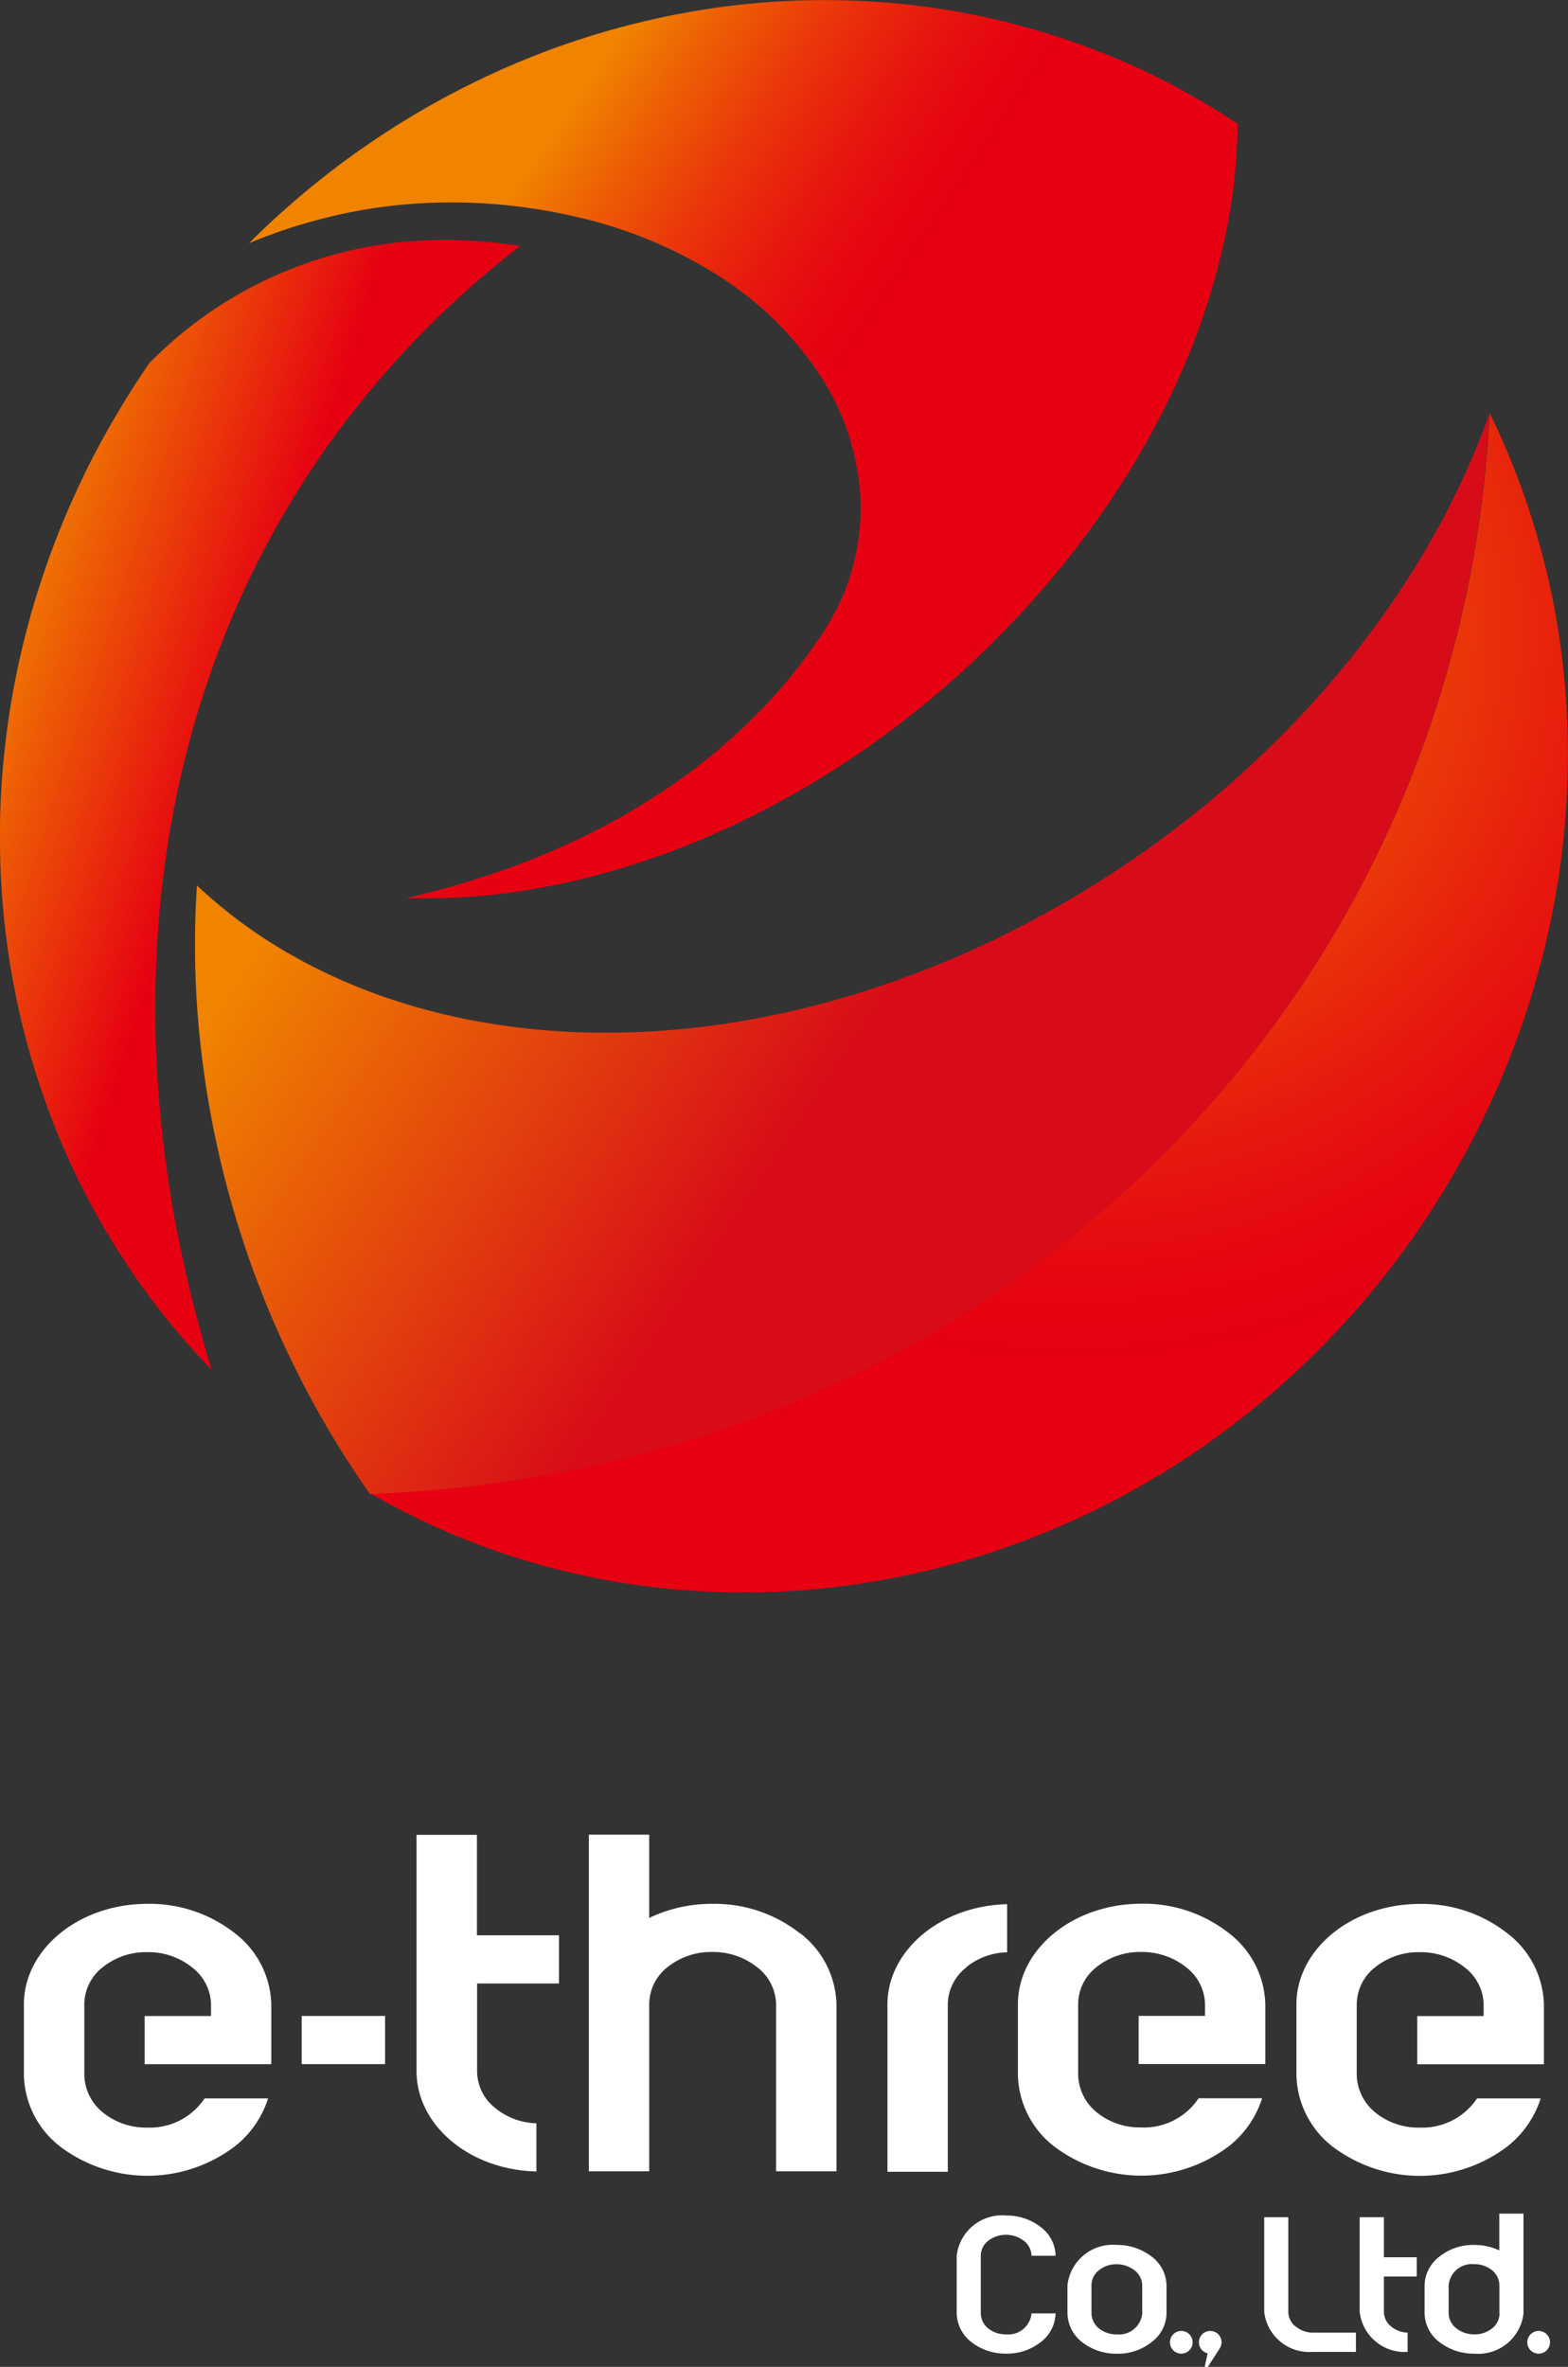
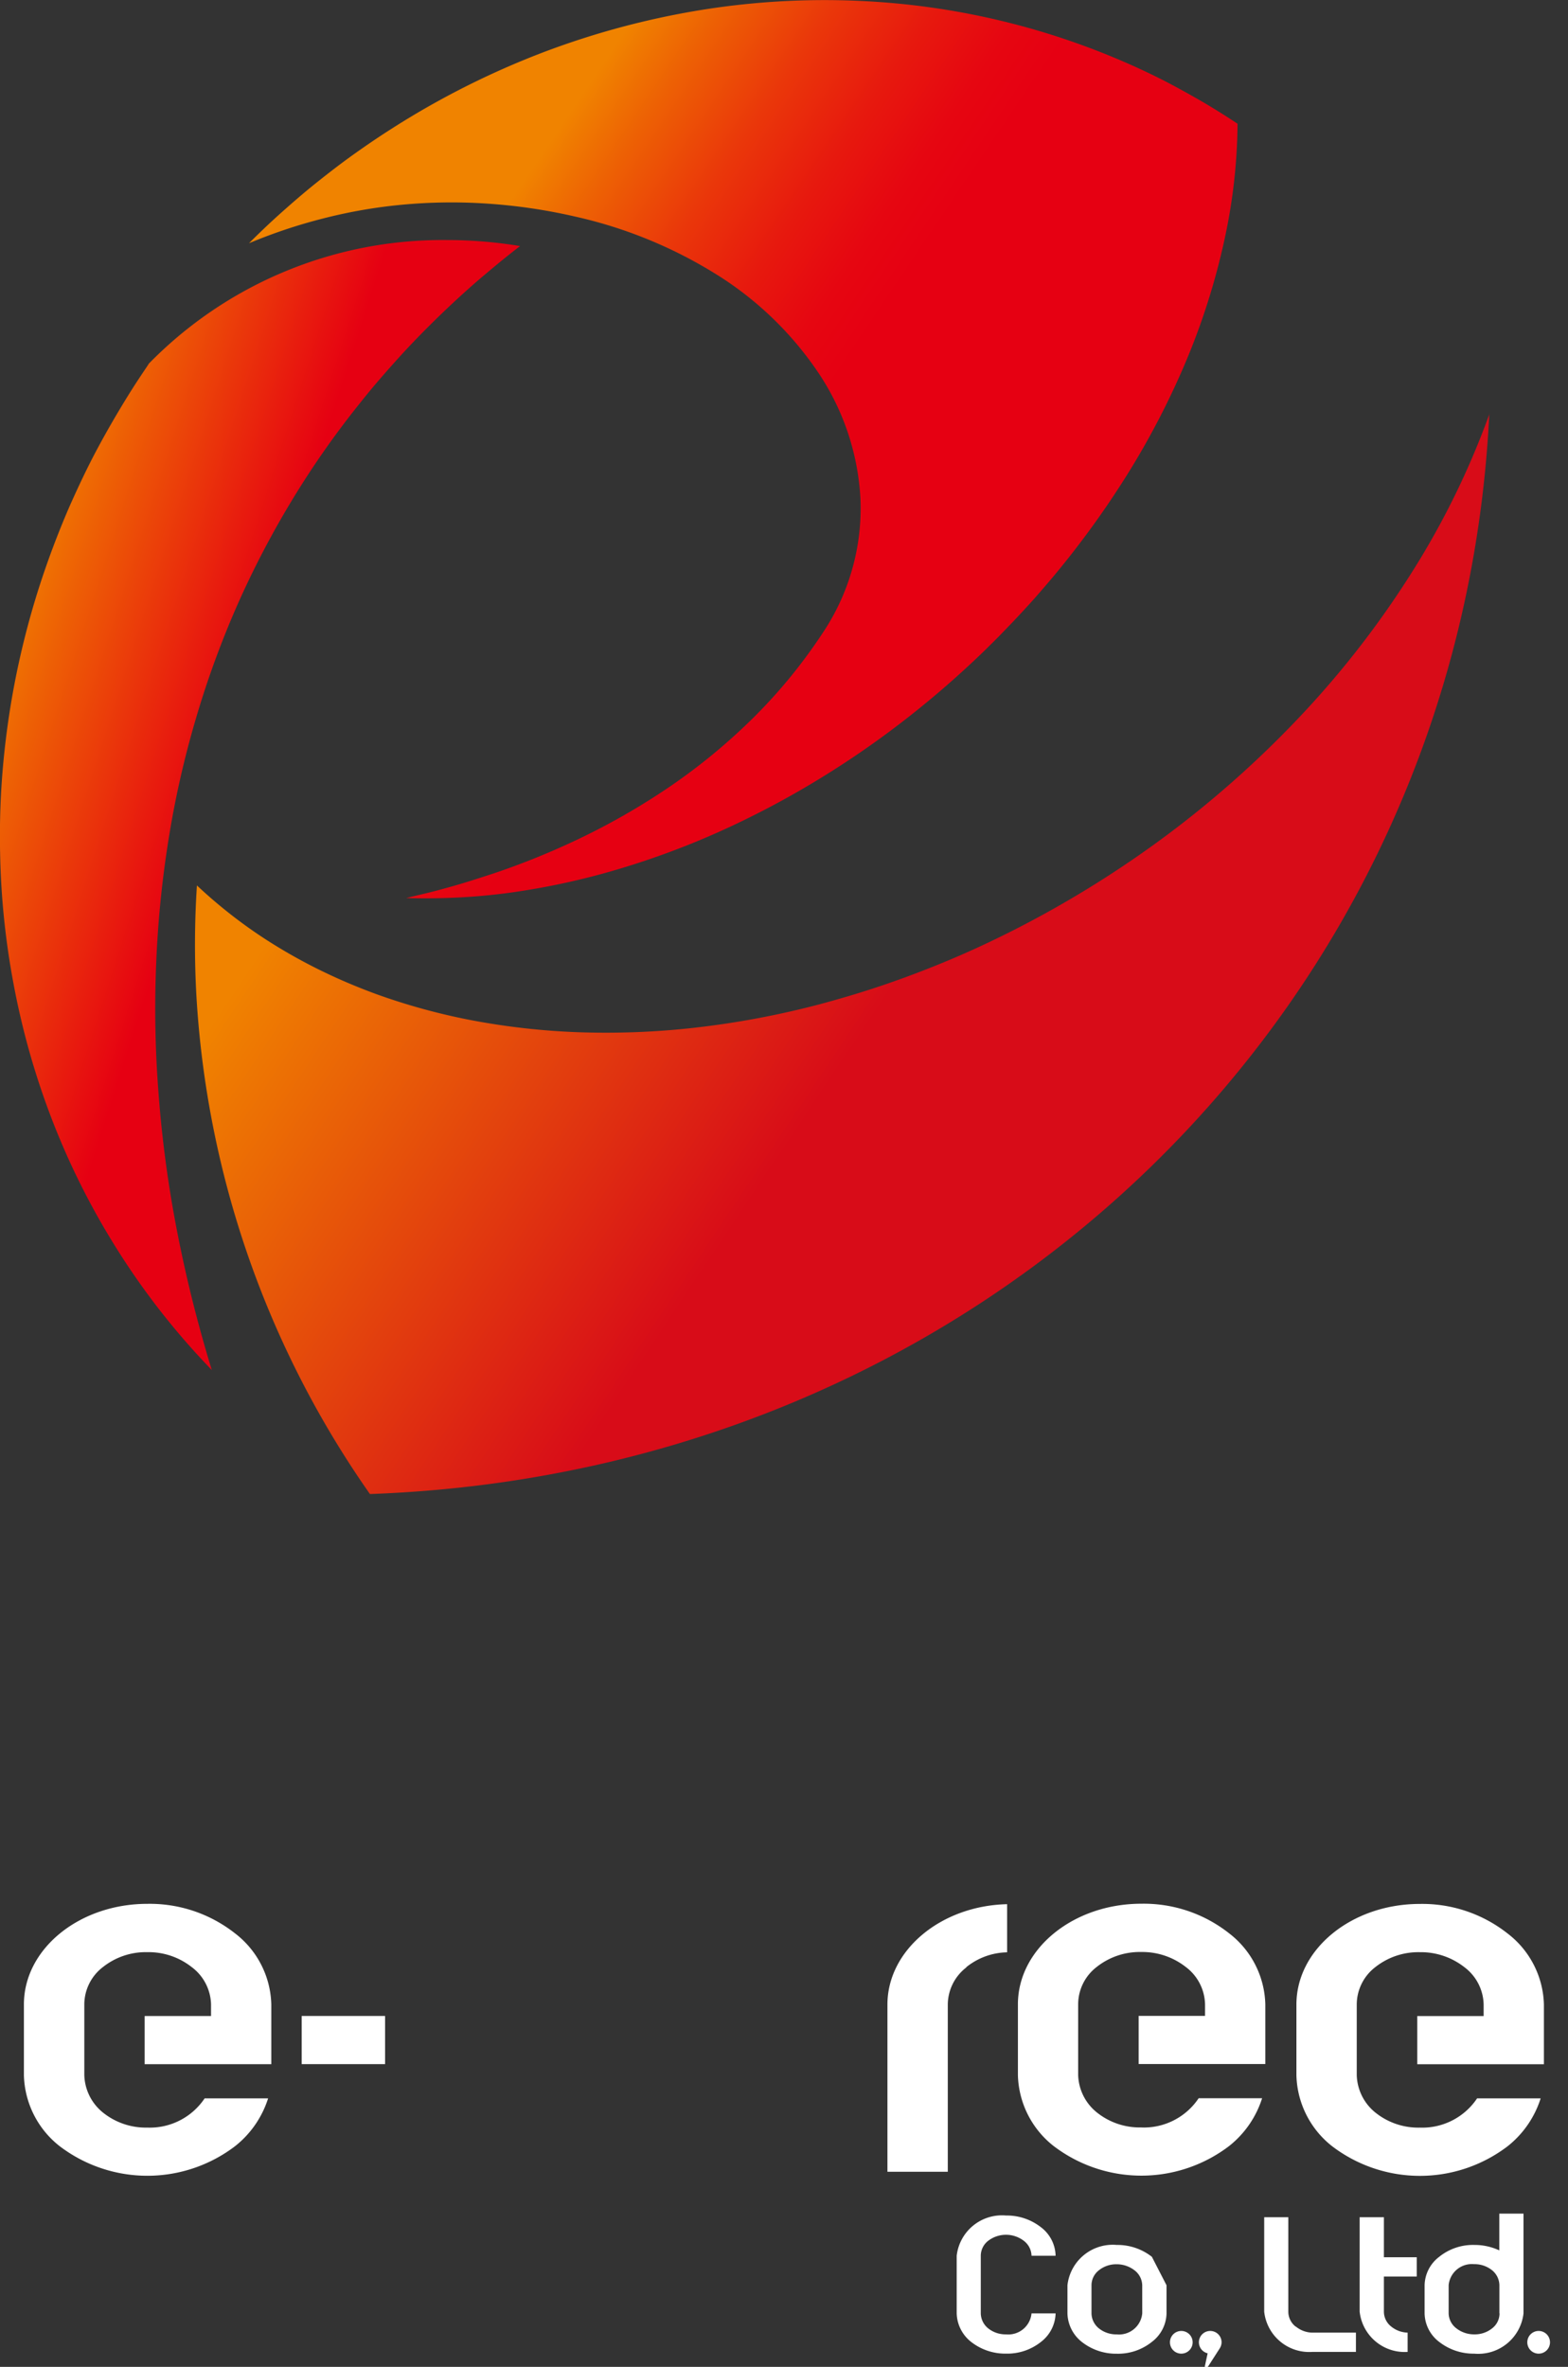
<svg xmlns="http://www.w3.org/2000/svg" width="67.695" height="102.16" viewBox="0 0 67.695 102.16">
  <rect x="0" y="0" width="67.695" height="102.16" fill="#333333" stroke="none" />
  <defs>
    <linearGradient id="linear-gradient" x1="0.195" y1="0.33" x2="0.526" y2="0.534" gradientUnits="objectBoundingBox">
      <stop offset="0" stop-color="#f08300" />
      <stop offset="0.18" stop-color="#ed6104" />
      <stop offset="0.43" stop-color="#ea370a" />
      <stop offset="0.66" stop-color="#e7190e" />
      <stop offset="0.86" stop-color="#e60611" />
      <stop offset="1" stop-color="#e60012" />
    </linearGradient>
    <linearGradient id="linear-gradient-2" x1="0.137" y1="0.114" x2="0.494" y2="0.366" gradientUnits="objectBoundingBox">
      <stop offset="0" stop-color="#f08300" />
      <stop offset="1" stop-color="#e60012" />
    </linearGradient>
    <radialGradient id="radial-gradient" cx="0.649" cy="0.39" r="0.676" gradientTransform="matrix(0.983, -0.055, 0.054, 1, -0.075, -0.173)" gradientUnits="objectBoundingBox">
      <stop offset="0" stop-color="#f08300" />
      <stop offset="0.18" stop-color="#ef7b00" />
      <stop offset="0.28" stop-color="#ed6203" />
      <stop offset="0.48" stop-color="#ea3809" />
      <stop offset="0.67" stop-color="#e7190e" />
      <stop offset="0.82" stop-color="#e60611" />
      <stop offset="0.93" stop-color="#e60012" />
    </radialGradient>
    <linearGradient id="linear-gradient-3" x1="0.171" y1="0.276" x2="0.56" y2="0.495" gradientUnits="objectBoundingBox">
      <stop offset="0" stop-color="#f08300" />
      <stop offset="1" stop-color="#d80c18" />
    </linearGradient>
  </defs>
  <g id="グループ_273" data-name="グループ 273" transform="translate(23057 12507)">
    <g id="グループ_12" data-name="グループ 12" transform="translate(-23055.967 -12427.811)">
      <path id="パス_20" data-name="パス 20" d="M149.738,224.467a2.892,2.892,0,0,1,1.76-.639V221.75c-2.866.067-5.167,1.99-5.167,4.336V233.3h2.606v-7.209a2.038,2.038,0,0,1,.8-1.611Z" transform="translate(-109.051 -218.75)" fill="#fff" />
      <path id="パス_21" data-name="パス 21" d="M105.237,223.007a5.948,5.948,0,0,0-3.787-1.277c-2.94,0-5.331,1.945-5.331,4.343v3.051a4.019,4.019,0,0,0,1.544,3.066,6.252,6.252,0,0,0,7.573,0,4.279,4.279,0,0,0,1.426-2.064h-2.74a2.847,2.847,0,0,1-2.472,1.262,2.956,2.956,0,0,1-1.923-.653,2.153,2.153,0,0,1-.8-1.611v-3.051a2.038,2.038,0,0,1,.8-1.611,2.977,2.977,0,0,1,1.923-.646,3.011,3.011,0,0,1,1.916.646,2.07,2.07,0,0,1,.832,1.611v.5h-2.866v2.079H106.8v-2.576A3.986,3.986,0,0,0,105.237,223.007Z" transform="translate(-96.12 -218.745)" fill="#fff" />
-       <path id="パス_22" data-name="パス 22" d="M138.087,221.972a5.948,5.948,0,0,0-3.787-1.277,6.253,6.253,0,0,0-2.725.609V217.71H128.97v14.53h2.606v-7.209a2.038,2.038,0,0,1,.8-1.611,2.992,2.992,0,0,1,1.923-.646,3.048,3.048,0,0,1,1.923.646,2.07,2.07,0,0,1,.832,1.611v7.209h2.606v-7.209a3.986,3.986,0,0,0-1.567-3.066Z" transform="translate(-104.58 -217.71)" fill="#fff" />
      <path id="パス_23" data-name="パス 23" d="M159.243,231.379a2.956,2.956,0,0,1-1.923-.653,2.153,2.153,0,0,1-.8-1.611v-3.051a2.038,2.038,0,0,1,.8-1.611,2.992,2.992,0,0,1,1.923-.646,3.047,3.047,0,0,1,1.923.646,2.07,2.07,0,0,1,.832,1.611v.5h-2.866v2.079H164.6v-2.576A3.986,3.986,0,0,0,163.037,223a5.948,5.948,0,0,0-3.787-1.277c-2.94,0-5.331,1.945-5.331,4.343v3.051a4.019,4.019,0,0,0,1.544,3.066,6.252,6.252,0,0,0,7.573,0,4.279,4.279,0,0,0,1.426-2.064h-2.74a2.843,2.843,0,0,1-2.465,1.262Z" transform="translate(-111.006 -218.743)" fill="#fff" />
      <path id="パス_24" data-name="パス 24" d="M180.655,230.127h-2.74a2.847,2.847,0,0,1-2.472,1.262,2.956,2.956,0,0,1-1.923-.653,2.153,2.153,0,0,1-.8-1.611v-3.051a2.038,2.038,0,0,1,.8-1.611,2.992,2.992,0,0,1,1.923-.646,3.048,3.048,0,0,1,1.923.646,2.07,2.07,0,0,1,.832,1.611v.5h-2.866v2.079H180.8v-2.576a3.986,3.986,0,0,0-1.567-3.066,5.948,5.948,0,0,0-3.787-1.277c-2.94,0-5.331,1.945-5.331,4.343v3.051a4.019,4.019,0,0,0,1.544,3.066,6.252,6.252,0,0,0,7.573,0,4.279,4.279,0,0,0,1.426-2.064Z" transform="translate(-115.178 -218.745)" fill="#fff" />
-       <path id="パス_25" data-name="パス 25" d="M121.556,217.72H118.95v10.194c0,2.354,2.3,4.269,5.175,4.336v-2.079a2.928,2.928,0,0,1-1.76-.646,2.038,2.038,0,0,1-.8-1.611v-3.779H125.1v-2.079h-3.542V217.72Z" transform="translate(-102 -217.713)" fill="#fff" />
      <rect id="長方形_9" data-name="長方形 9" width="3.601" height="2.079" transform="translate(11.991 7.825)" fill="#fff" />
      <path id="パス_26" data-name="パス 26" d="M180.8,241.329l-.089-.037a2.517,2.517,0,0,0-1-.2,2.321,2.321,0,0,0-1.515.512,1.581,1.581,0,0,0-.631,1.225v1.218a1.584,1.584,0,0,0,.624,1.225,2.407,2.407,0,0,0,1.515.512,1.968,1.968,0,0,0,2.131-1.737V239.74H180.79v1.589Zm0,2.717a.819.819,0,0,1-.319.646,1.2,1.2,0,0,1-.772.26,1.241,1.241,0,0,1-.772-.26.835.835,0,0,1-.334-.646v-1.218a1.007,1.007,0,0,1,1.1-.906,1.2,1.2,0,0,1,.772.26.852.852,0,0,1,.319.646v1.218Z" transform="translate(-117.094 -223.384)" fill="#fff" />
      <path id="パス_27" data-name="パス 27" d="M151.719,240.941a1.266,1.266,0,0,1,1.537,0,.835.835,0,0,1,.334.646h1.039a1.584,1.584,0,0,0-.624-1.225,2.392,2.392,0,0,0-1.515-.512,1.968,1.968,0,0,0-2.131,1.737v2.487a1.622,1.622,0,0,0,.616,1.225,2.392,2.392,0,0,0,1.515.512,2.335,2.335,0,0,0,1.515-.512,1.6,1.6,0,0,0,.624-1.225H153.59a1.007,1.007,0,0,1-1.1.906,1.2,1.2,0,0,1-.772-.26.852.852,0,0,1-.319-.646v-2.487A.819.819,0,0,1,151.719,240.941Z" transform="translate(-110.089 -223.412)" fill="#fff" />
-       <path id="パス_28" data-name="パス 28" d="M160.445,242.072a2.407,2.407,0,0,0-1.515-.512A1.968,1.968,0,0,0,156.8,243.3v1.218a1.622,1.622,0,0,0,.616,1.225,2.391,2.391,0,0,0,1.515.512,2.335,2.335,0,0,0,1.515-.512,1.581,1.581,0,0,0,.631-1.225V243.3a1.6,1.6,0,0,0-.624-1.225Zm-.416,2.443a1.007,1.007,0,0,1-1.1.906,1.2,1.2,0,0,1-.772-.26.852.852,0,0,1-.319-.646V243.3a.819.819,0,0,1,.319-.646,1.192,1.192,0,0,1,.765-.26,1.257,1.257,0,0,1,.772.26.835.835,0,0,1,.334.646Z" transform="translate(-111.748 -223.852)" fill="#fff" />
+       <path id="パス_28" data-name="パス 28" d="M160.445,242.072a2.407,2.407,0,0,0-1.515-.512A1.968,1.968,0,0,0,156.8,243.3v1.218a1.622,1.622,0,0,0,.616,1.225,2.391,2.391,0,0,0,1.515.512,2.335,2.335,0,0,0,1.515-.512,1.581,1.581,0,0,0,.631-1.225V243.3Zm-.416,2.443a1.007,1.007,0,0,1-1.1.906,1.2,1.2,0,0,1-.772-.26.852.852,0,0,1-.319-.646V243.3a.819.819,0,0,1,.319-.646,1.192,1.192,0,0,1,.765-.26,1.257,1.257,0,0,1,.772.26.835.835,0,0,1,.334.646Z" transform="translate(-111.748 -223.852)" fill="#fff" />
      <path id="パス_29" data-name="パス 29" d="M174.829,239.95H173.79v4.076a1.955,1.955,0,0,0,2.071,1.737v-.832a1.172,1.172,0,0,1-.705-.26.819.819,0,0,1-.319-.646v-1.515h1.418v-.832h-1.418v-1.73Z" transform="translate(-116.123 -223.438)" fill="#fff" />
      <path id="パス_30" data-name="パス 30" d="M169.6,244.672a.819.819,0,0,1-.319-.646V239.95H168.24v4.076a1.955,1.955,0,0,0,2.071,1.737H172.2v-.832h-1.886a1.155,1.155,0,0,1-.705-.26Z" transform="translate(-114.694 -223.438)" fill="#fff" />
      <circle id="楕円形_1" data-name="楕円形 1" cx="0.49" cy="0.49" r="0.49" transform="translate(49.477 21.42)" fill="#fff" />
      <path id="パス_31" data-name="パス 31" d="M184.03,246.56a.49.49,0,1,0,.49.49A.49.49,0,0,0,184.03,246.56Z" transform="translate(-118.635 -225.14)" fill="#fff" />
      <path id="パス_32" data-name="パス 32" d="M164.93,246.56a.489.489,0,0,0-.111.965l-.126.587h.134l.52-.809a.5.5,0,0,0,.074-.252A.49.49,0,0,0,164.93,246.56Z" transform="translate(-113.715 -225.14)" fill="#fff" />
    </g>
    <g id="グループ_15" data-name="グループ 15" transform="translate(-23057 -12507)">
      <g id="グループ_13" data-name="グループ 13">
        <path id="パス_33" data-name="パス 33" d="M123.19,120.376a24.014,24.014,0,0,0-3.779-.542,23,23,0,0,0-3.579.052,21.913,21.913,0,0,0-3.393.587,22.885,22.885,0,0,0-3.23,1.077c.46-.46.928-.906,1.411-1.336s.98-.861,1.492-1.27,1.039-.817,1.574-1.2,1.106-.772,1.678-1.136a35.874,35.874,0,0,1,6.482-3.274,35.057,35.057,0,0,1,7.343-1.923,33.483,33.483,0,0,1,8.234-.186,32.286,32.286,0,0,1,9,2.257c.468.193.928.394,1.388.609s.921.445,1.374.69.913.5,1.359.765.906.557,1.344.846a24.247,24.247,0,0,1-.535,4.863,30.024,30.024,0,0,1-1.589,5.145,34.626,34.626,0,0,1-2.68,5.2,39.576,39.576,0,0,1-3.735,5.019q-.278.323-.557.624c-.186.208-.379.408-.572.616l-.579.6c-.193.2-.394.393-.587.587a41.457,41.457,0,0,1-3.586,3.118,39.869,39.869,0,0,1-3.764,2.584,38.814,38.814,0,0,1-3.824,2.034,34.888,34.888,0,0,1-3.794,1.492q-1.348.445-2.673.757c-.869.208-1.73.371-2.584.5s-1.663.208-2.48.252-1.581.052-2.354.03c.3-.074.616-.148.928-.223s.631-.163.95-.252.646-.186.973-.29.653-.208.987-.319a32.794,32.794,0,0,0,3.8-1.559,29.833,29.833,0,0,0,3.8-2.205,25.931,25.931,0,0,0,3.549-2.933,22.769,22.769,0,0,0,3.014-3.69,9.661,9.661,0,0,0,1.611-5.761,10.784,10.784,0,0,0-1.878-5.531,14.623,14.623,0,0,0-4.477-4.239,19.6,19.6,0,0,0-6.066-2.435Z" transform="translate(-98.459 -111.051)" fill="url(#linear-gradient)" />
        <path id="パス_34" data-name="パス 34" d="M101.145,130.361c-.275.408-.549.817-.809,1.232-.49.787-.958,1.589-1.4,2.413s-.839,1.671-1.218,2.524q-.746,1.726-1.314,3.5a36.245,36.245,0,0,0-.95,3.631,35.8,35.8,0,0,0-.572,3.8,34.037,34.037,0,0,0-.148,4,33.683,33.683,0,0,0,.572,5.606,33.193,33.193,0,0,0,1.581,5.672,32.265,32.265,0,0,0,2.777,5.635,31.832,31.832,0,0,0,4.21,5.405,58.2,58.2,0,0,1-1.559-6.3,51.252,51.252,0,0,1-.757-5.858,46.723,46.723,0,0,1-.082-5.479,45.181,45.181,0,0,1,.512-5.153,41.232,41.232,0,0,1,1.21-5.368,40.372,40.372,0,0,1,1.8-4.915,39.913,39.913,0,0,1,2.376-4.536,38.618,38.618,0,0,1,2.955-4.2c.5-.631,1.032-1.24,1.567-1.834s1.106-1.18,1.685-1.745,1.181-1.121,1.8-1.656c.587-.5,1.181-.995,1.8-1.47a19.343,19.343,0,0,0-3.163-.26,17.736,17.736,0,0,0-12.889,5.361Z" transform="translate(-94.729 -114.644)" fill="url(#linear-gradient-2)" />
      </g>
      <g id="グループ_14" data-name="グループ 14" transform="translate(8.425 17.833)">
-         <path id="パス_35" data-name="パス 35" d="M167.007,141.767a32.879,32.879,0,0,0-2.42-6.7h0c-1.24,25.585-21.754,45.683-48.326,46.626h0a31.569,31.569,0,0,0,8.4,3.363,32.34,32.34,0,0,0,5.056.809c.408.03.824.059,1.24.074s.832.03,1.255.03.846,0,1.262-.015.846-.037,1.27-.067a34.4,34.4,0,0,0,8.709-1.774,35.448,35.448,0,0,0,8.375-4.173,36.686,36.686,0,0,0,7.269-6.482,36.961,36.961,0,0,0,8.085-16.282,35.122,35.122,0,0,0,.78-7.929,33.868,33.868,0,0,0-.95-7.484Z" transform="translate(-108.7 -135.07)" fill="url(#radial-gradient)" />
        <path id="パス_36" data-name="パス 36" d="M161.964,135.08a35.053,35.053,0,0,1-3.245,6.682,40.48,40.48,0,0,1-4.729,6.177,44.6,44.6,0,0,1-5.9,5.3,45.787,45.787,0,0,1-6.667,4.143c-.69.349-1.388.683-2.094.995s-1.4.594-2.1.861-1.4.512-2.094.735-1.388.423-2.079.609a37.811,37.811,0,0,1-5.412,1.017,34.3,34.3,0,0,1-5.056.193,30.64,30.64,0,0,1-4.6-.52,27.258,27.258,0,0,1-4.084-1.121q-1.214-.445-2.316-.98a23.091,23.091,0,0,1-2.071-1.136,20.733,20.733,0,0,1-1.841-1.277c-.535-.416-1.039-.846-1.522-1.3a39.348,39.348,0,0,0-.022,4.774,41.66,41.66,0,0,0,7.491,21.494c26.573-.95,47.087-21.041,48.326-46.626Z" transform="translate(-106.077 -135.073)" fill="url(#linear-gradient-3)" />
      </g>
    </g>
  </g>
</svg>